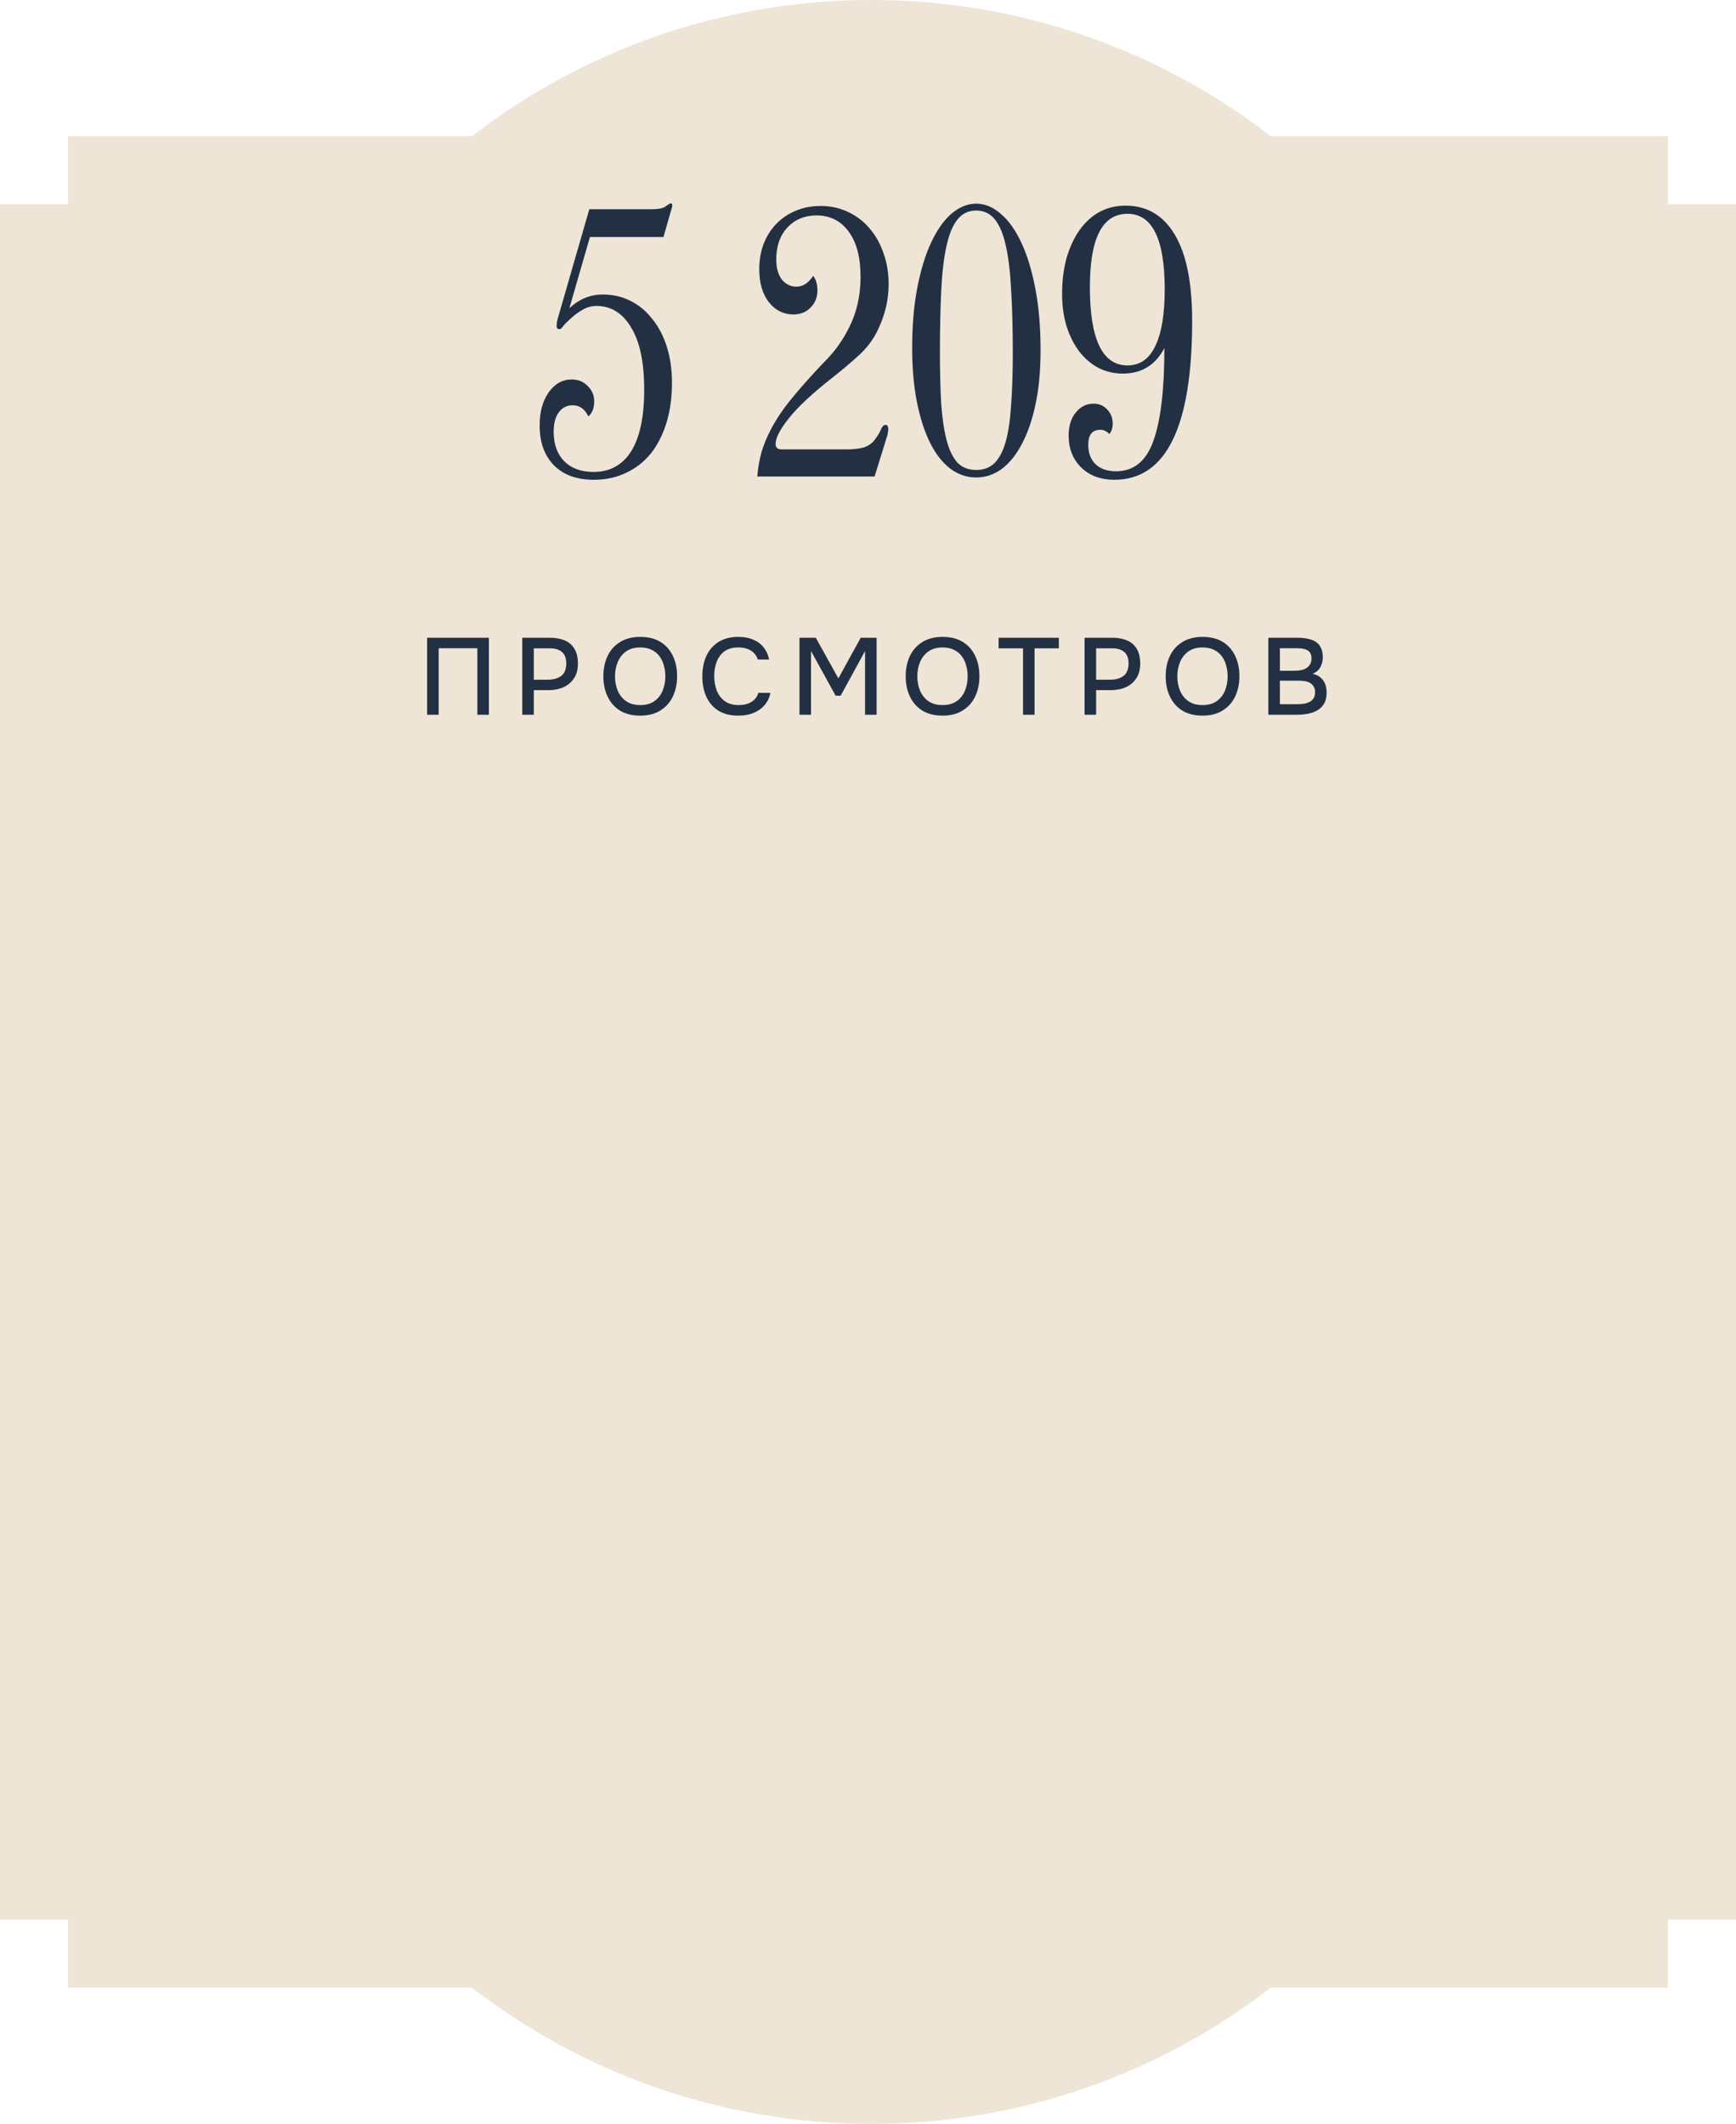
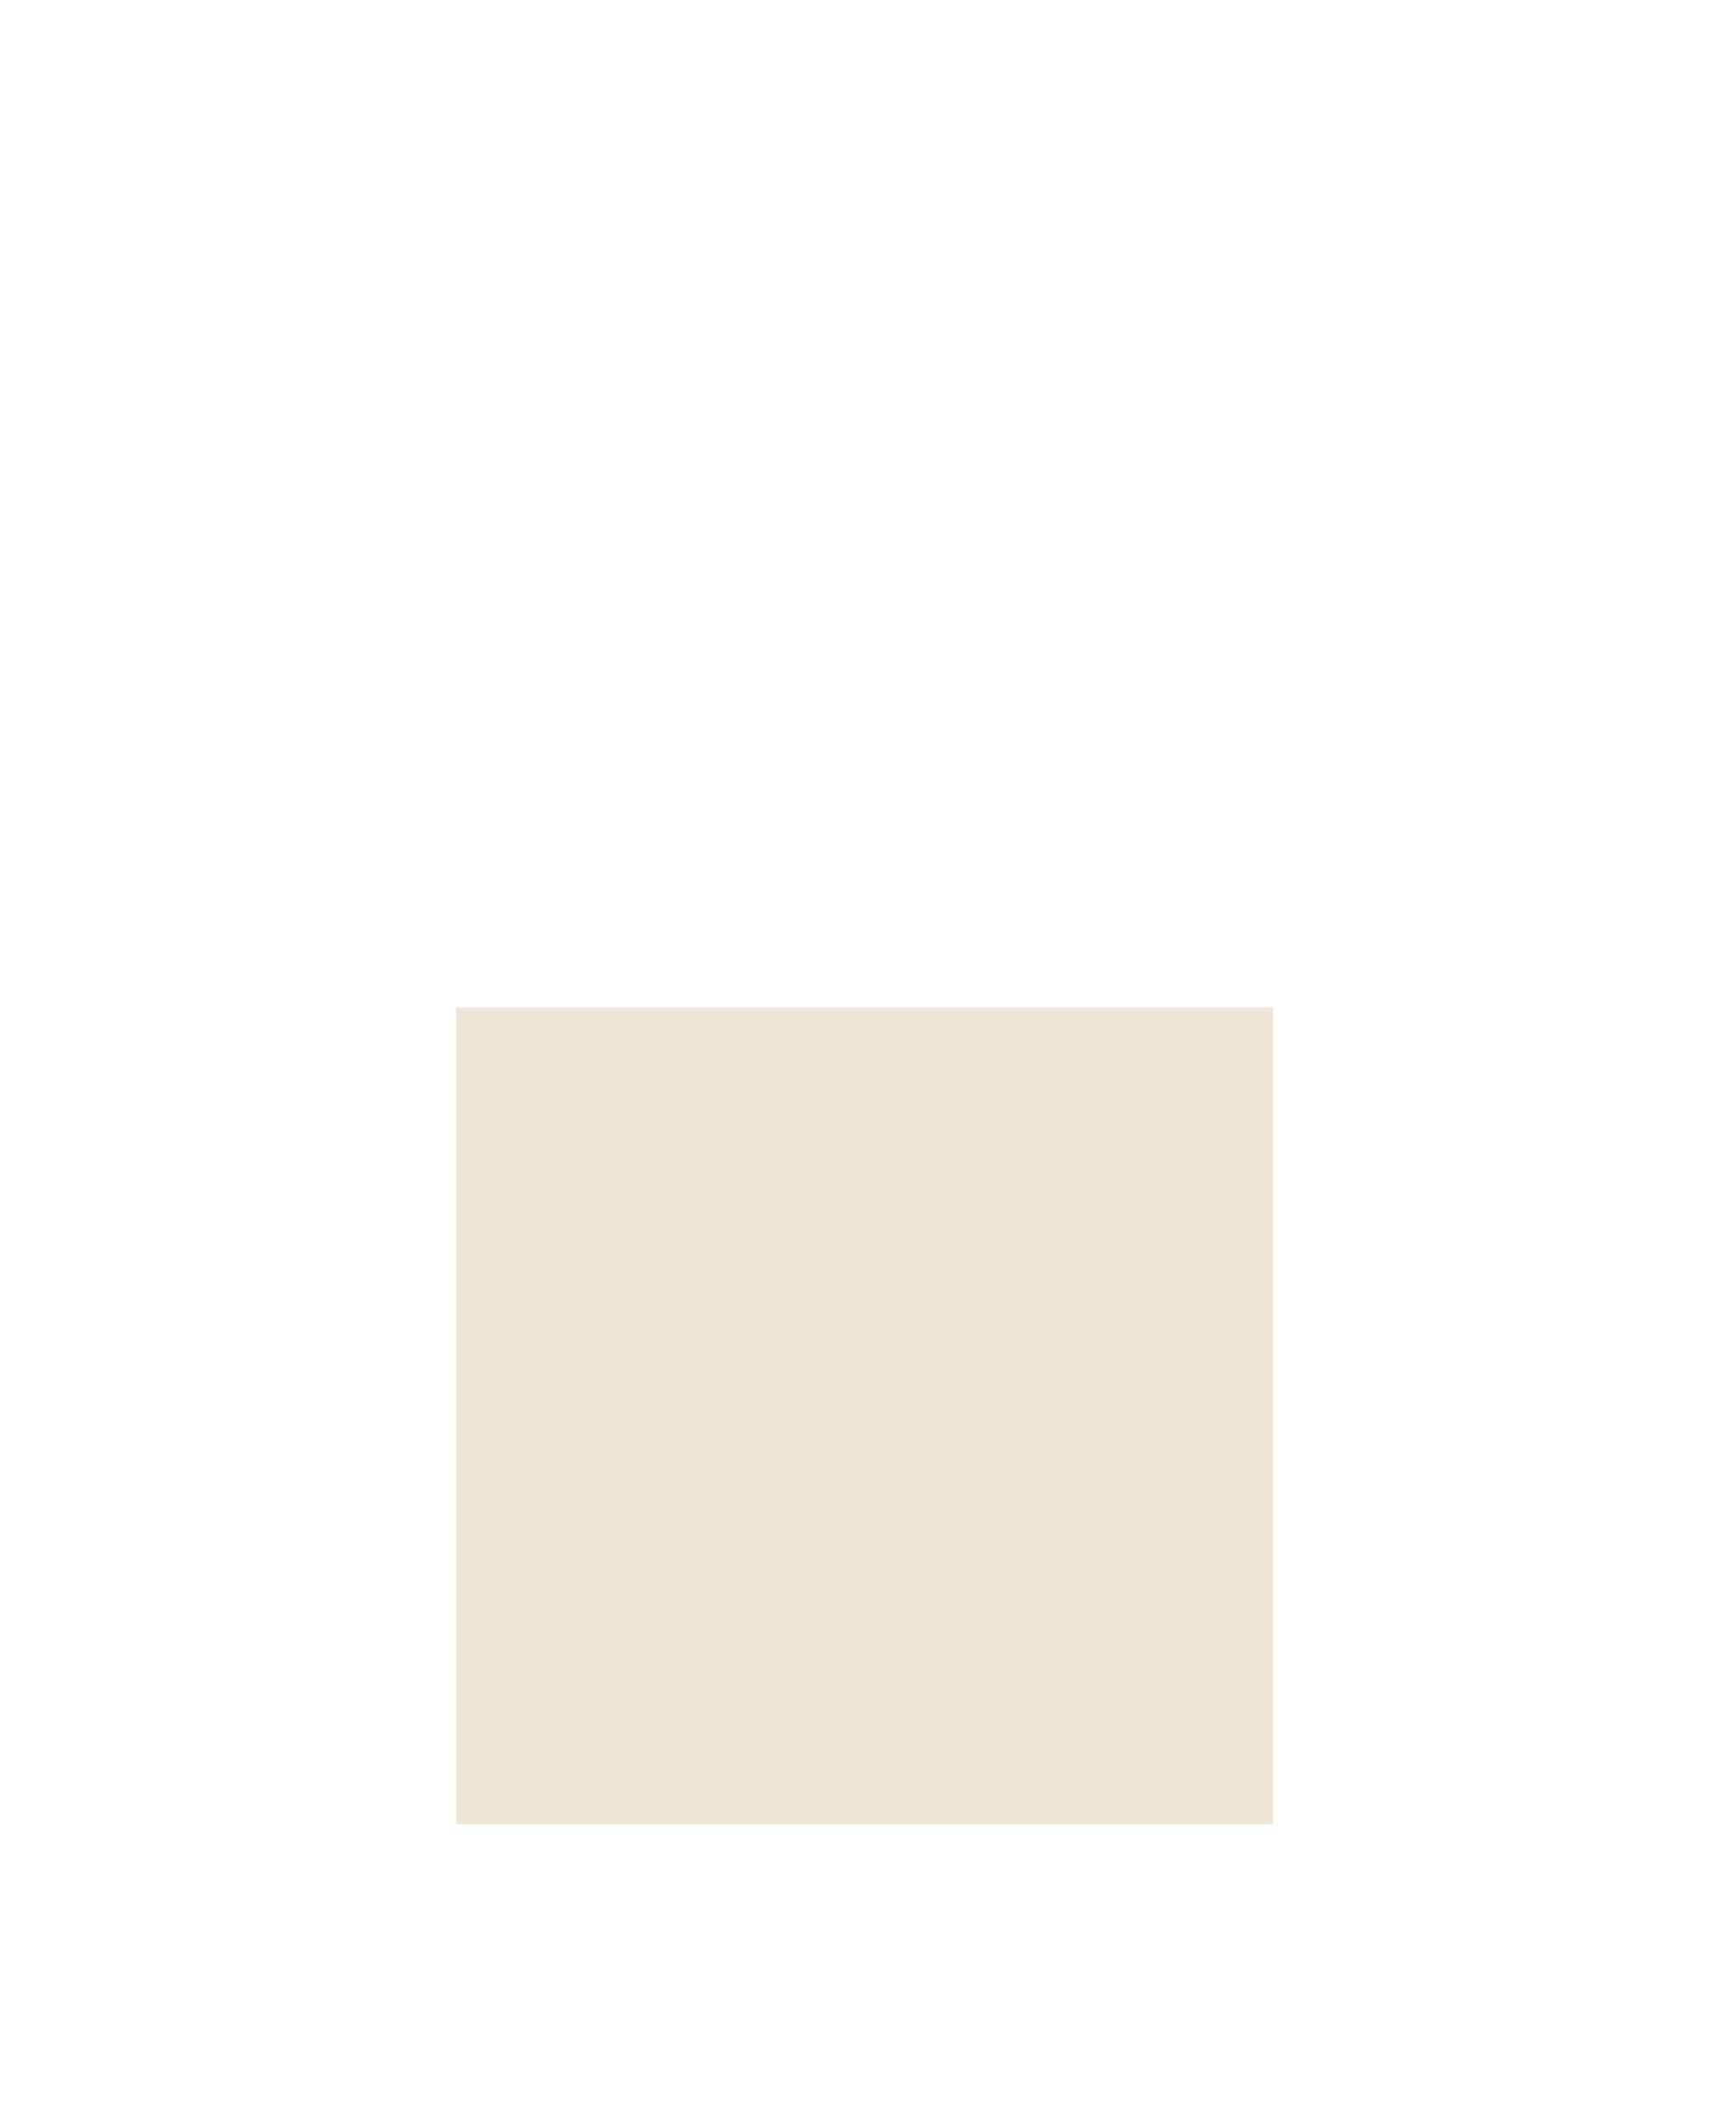
<svg xmlns="http://www.w3.org/2000/svg" width="255" height="312" viewBox="0 0 255 312" fill="none">
-   <path d="M128 0C150.089 0 170.434 7.462 186.656 20H245V30H255V282H245V292H186.656C170.434 304.538 150.089 312 128 312C105.911 312 85.566 304.538 69.344 292H10V282H0V30H10V20H69.344C85.566 7.462 105.911 0 128 0Z" fill="#EEE5D6" />
-   <path d="M98.754 30.208C98.754 30.336 98.674 30.64 98.514 31.12L97.458 34.816H86.658L83.634 45.28C85.074 43.936 86.706 43.264 88.53 43.264C90.002 43.264 91.346 43.568 92.562 44.176C93.81 44.784 94.882 45.664 95.778 46.816C96.706 47.936 97.426 49.296 97.938 50.896C98.45 52.496 98.706 54.272 98.706 56.224C98.706 58.4 98.434 60.368 97.89 62.128C97.346 63.888 96.578 65.392 95.586 66.64C94.594 67.856 93.378 68.8 91.938 69.472C90.53 70.144 88.962 70.48 87.234 70.48C84.738 70.48 82.786 69.776 81.378 68.368C79.97 66.928 79.266 64.976 79.266 62.512C79.266 60.496 79.714 58.864 80.61 57.616C81.506 56.368 82.626 55.744 83.97 55.744C84.93 55.744 85.714 56.064 86.322 56.704C86.962 57.312 87.282 58.064 87.282 58.96C87.282 59.952 86.994 60.688 86.418 61.168C85.906 60.08 85.138 59.536 84.114 59.536C83.282 59.536 82.61 59.872 82.098 60.544C81.586 61.216 81.33 62.176 81.33 63.424C81.33 65.248 81.842 66.688 82.866 67.744C83.922 68.8 85.362 69.328 87.186 69.328C89.586 69.328 91.426 68.32 92.706 66.304C93.986 64.256 94.626 61.232 94.626 57.232C94.626 53.232 93.986 50.192 92.706 48.112C91.458 46 89.762 44.944 87.618 44.944C86.882 44.944 86.194 45.136 85.554 45.52C84.914 45.872 84.226 46.4 83.49 47.104C83.138 47.424 82.866 47.712 82.674 47.968C82.514 48.224 82.354 48.352 82.194 48.352C81.906 48.352 81.762 48.208 81.762 47.92C81.762 47.792 81.778 47.584 81.81 47.296C81.874 46.976 81.986 46.56 82.146 46.048L86.562 30.736H95.826C96.754 30.736 97.41 30.592 97.794 30.304C98.178 30.016 98.418 29.872 98.514 29.872C98.674 29.872 98.754 29.984 98.754 30.208ZM130.534 41.728C130.534 44 130.022 46.208 128.998 48.352C128.358 49.76 127.43 51.024 126.214 52.144C125.03 53.232 123.686 54.368 122.182 55.552C119.366 57.76 117.286 59.696 115.942 61.36C114.598 63.024 113.926 64.32 113.926 65.248C113.926 65.76 114.23 66.016 114.838 66.016H124.342C125.366 66.016 126.214 65.92 126.886 65.728C127.558 65.504 128.086 65.136 128.47 64.624C128.886 64.08 129.19 63.584 129.382 63.136C129.574 62.656 129.798 62.416 130.054 62.416C130.342 62.416 130.486 62.64 130.486 63.088C130.486 63.12 130.47 63.216 130.438 63.376C130.438 63.504 130.406 63.696 130.342 63.952L128.47 70H111.238C111.334 68.752 111.542 67.552 111.862 66.4C112.214 65.248 112.678 64.128 113.254 63.04C113.83 61.952 114.518 60.864 115.318 59.776C116.15 58.688 117.078 57.568 118.102 56.416C119.254 55.104 120.422 53.84 121.606 52.624C122.79 51.376 123.814 49.904 124.678 48.208C125.83 45.968 126.406 43.456 126.406 40.672C126.406 37.824 125.83 35.616 124.678 34.048C123.526 32.448 121.942 31.648 119.926 31.648C118.198 31.648 116.774 32.24 115.654 33.424C114.566 34.608 114.022 36.176 114.022 38.128C114.022 39.344 114.294 40.32 114.838 41.056C115.414 41.76 116.134 42.112 116.998 42.112C117.926 42.112 118.742 41.584 119.446 40.528C119.702 40.848 119.862 41.184 119.926 41.536C120.022 41.856 120.07 42.24 120.07 42.688C120.07 43.68 119.734 44.512 119.062 45.184C118.422 45.856 117.574 46.192 116.518 46.192C115.078 46.192 113.878 45.584 112.918 44.368C111.99 43.152 111.526 41.552 111.526 39.568C111.526 38.224 111.734 36.992 112.15 35.872C112.598 34.72 113.222 33.728 114.022 32.896C114.822 32.064 115.766 31.424 116.854 30.976C117.974 30.496 119.206 30.256 120.55 30.256C121.99 30.256 123.318 30.544 124.534 31.12C125.782 31.696 126.838 32.496 127.702 33.52C128.598 34.544 129.286 35.76 129.766 37.168C130.278 38.576 130.534 40.096 130.534 41.728ZM152.849 51.424C152.849 54.368 152.609 56.992 152.129 59.296C151.649 61.6 150.977 63.568 150.113 65.2C149.281 66.8 148.289 68.032 147.137 68.896C145.985 69.728 144.737 70.144 143.393 70.144C142.049 70.144 140.801 69.728 139.649 68.896C138.497 68.032 137.505 66.784 136.673 65.152C135.841 63.52 135.185 61.52 134.705 59.152C134.225 56.784 133.985 54.096 133.985 51.088C133.985 47.792 134.241 44.832 134.753 42.208C135.265 39.584 135.953 37.36 136.817 35.536C137.681 33.712 138.673 32.32 139.793 31.36C140.945 30.4 142.145 29.92 143.393 29.92C144.673 29.92 145.873 30.416 146.993 31.408C148.145 32.368 149.153 33.776 150.017 35.632C150.881 37.456 151.569 39.712 152.081 42.4C152.593 45.056 152.849 48.064 152.849 51.424ZM148.769 51.808C148.769 48.32 148.689 45.28 148.529 42.688C148.401 40.064 148.145 37.888 147.761 36.16C147.377 34.4 146.833 33.088 146.129 32.224C145.425 31.36 144.513 30.928 143.393 30.928C142.273 30.928 141.361 31.36 140.657 32.224C139.953 33.088 139.409 34.4 139.025 36.16C138.641 37.888 138.385 40.064 138.257 42.688C138.129 45.28 138.065 48.32 138.065 51.808C138.065 54.688 138.129 57.216 138.257 59.392C138.417 61.536 138.689 63.328 139.073 64.768C139.457 66.176 139.985 67.248 140.657 67.984C141.361 68.688 142.273 69.04 143.393 69.04C144.513 69.04 145.425 68.688 146.129 67.984C146.833 67.248 147.377 66.176 147.761 64.768C148.145 63.328 148.401 61.536 148.529 59.392C148.689 57.216 148.769 54.688 148.769 51.808ZM175.115 47.104C175.115 62.688 171.307 70.48 163.691 70.48C161.675 70.48 160.043 69.872 158.795 68.656C157.579 67.44 156.971 65.888 156.971 64C156.971 62.592 157.323 61.456 158.027 60.592C158.731 59.728 159.595 59.296 160.619 59.296C161.451 59.296 162.123 59.584 162.635 60.16C163.179 60.704 163.451 61.408 163.451 62.272C163.451 62.816 163.291 63.312 162.971 63.76C162.555 63.344 162.107 63.136 161.627 63.136C160.443 63.136 159.851 63.872 159.851 65.344C159.851 66.528 160.203 67.472 160.907 68.176C161.643 68.88 162.651 69.232 163.931 69.232C166.523 69.232 168.347 67.76 169.403 64.816C170.491 61.84 171.035 57.28 171.035 51.136C169.723 53.632 167.691 54.88 164.939 54.88C163.659 54.88 162.475 54.608 161.387 54.064C160.299 53.488 159.355 52.688 158.555 51.664C157.755 50.608 157.131 49.376 156.683 47.968C156.235 46.528 156.011 44.944 156.011 43.216C156.011 41.232 156.235 39.44 156.683 37.84C157.163 36.24 157.803 34.88 158.603 33.76C159.435 32.608 160.411 31.728 161.531 31.12C162.683 30.512 163.947 30.208 165.323 30.208C168.459 30.208 170.875 31.632 172.571 34.48C174.267 37.328 175.115 41.536 175.115 47.104ZM171.083 42.496C171.083 35.104 169.259 31.408 165.611 31.408C161.931 31.408 160.091 34.992 160.091 42.16C160.091 49.84 161.931 53.68 165.611 53.68C167.435 53.68 168.795 52.736 169.691 50.848C170.619 48.96 171.083 46.176 171.083 42.496Z" fill="#233044" />
-   <path d="M62.74 105V93.688H71.812V105H70.116V95.224H64.436V105H62.74ZM76.715 105V93.688H80.795C81.637 93.688 82.363 93.821 82.971 94.088C83.589 94.355 84.064 94.771 84.395 95.336C84.725 95.891 84.891 96.611 84.891 97.496C84.891 98.349 84.699 99.064 84.315 99.64C83.941 100.216 83.429 100.653 82.779 100.952C82.128 101.24 81.387 101.384 80.555 101.384H78.411V105H76.715ZM78.411 99.848H80.491C81.301 99.848 81.952 99.661 82.443 99.288C82.933 98.904 83.179 98.291 83.179 97.448C83.179 96.712 82.976 96.163 82.571 95.8C82.165 95.427 81.552 95.24 80.731 95.24H78.411V99.848ZM94.035 105.128C92.873 105.128 91.886 104.883 91.075 104.392C90.275 103.891 89.667 103.203 89.251 102.328C88.835 101.453 88.627 100.461 88.627 99.352C88.627 98.232 88.835 97.235 89.251 96.36C89.667 95.485 90.281 94.803 91.091 94.312C91.902 93.811 92.889 93.56 94.051 93.56C95.225 93.56 96.211 93.805 97.011 94.296C97.811 94.787 98.419 95.469 98.835 96.344C99.251 97.219 99.459 98.216 99.459 99.336C99.459 100.445 99.251 101.437 98.835 102.312C98.419 103.187 97.806 103.875 96.995 104.376C96.195 104.877 95.209 105.128 94.035 105.128ZM94.051 103.576C94.905 103.576 95.603 103.379 96.147 102.984C96.691 102.589 97.091 102.072 97.347 101.432C97.603 100.792 97.731 100.099 97.731 99.352C97.731 98.787 97.657 98.248 97.507 97.736C97.369 97.224 97.15 96.771 96.851 96.376C96.553 95.981 96.169 95.672 95.699 95.448C95.23 95.224 94.681 95.112 94.051 95.112C93.209 95.112 92.51 95.309 91.955 95.704C91.411 96.099 91.006 96.616 90.739 97.256C90.473 97.896 90.339 98.595 90.339 99.352C90.339 100.099 90.467 100.792 90.723 101.432C90.99 102.072 91.395 102.589 91.939 102.984C92.494 103.379 93.198 103.576 94.051 103.576ZM108.444 105.128C107.282 105.128 106.306 104.883 105.516 104.392C104.738 103.901 104.151 103.224 103.756 102.36C103.362 101.496 103.164 100.499 103.164 99.368C103.164 98.237 103.362 97.235 103.756 96.36C104.162 95.485 104.754 94.803 105.532 94.312C106.322 93.811 107.298 93.56 108.46 93.56C109.303 93.56 110.039 93.699 110.668 93.976C111.298 94.243 111.804 94.627 112.188 95.128C112.583 95.619 112.844 96.205 112.972 96.888H111.308C111.148 96.344 110.823 95.912 110.332 95.592C109.842 95.272 109.212 95.112 108.444 95.112C107.591 95.112 106.903 95.309 106.38 95.704C105.868 96.099 105.495 96.616 105.26 97.256C105.026 97.885 104.908 98.568 104.908 99.304C104.908 100.061 105.031 100.765 105.276 101.416C105.522 102.067 105.911 102.589 106.444 102.984C106.978 103.379 107.66 103.576 108.492 103.576C109.004 103.576 109.458 103.507 109.852 103.368C110.247 103.219 110.578 103.011 110.844 102.744C111.111 102.467 111.292 102.147 111.388 101.784H113.164C113.026 102.477 112.743 103.075 112.316 103.576C111.89 104.077 111.351 104.461 110.7 104.728C110.05 104.995 109.298 105.128 108.444 105.128ZM117.435 105V93.688H119.835L123.147 99.656L126.427 93.688H128.763V105H127.067V95.64L123.483 102.2H122.747L119.131 95.64V105H117.435ZM138.443 105.128C137.28 105.128 136.294 104.883 135.483 104.392C134.683 103.891 134.075 103.203 133.659 102.328C133.243 101.453 133.035 100.461 133.035 99.352C133.035 98.232 133.243 97.235 133.659 96.36C134.075 95.485 134.688 94.803 135.499 94.312C136.31 93.811 137.296 93.56 138.459 93.56C139.632 93.56 140.619 93.805 141.419 94.296C142.219 94.787 142.827 95.469 143.243 96.344C143.659 97.219 143.867 98.216 143.867 99.336C143.867 100.445 143.659 101.437 143.243 102.312C142.827 103.187 142.214 103.875 141.403 104.376C140.603 104.877 139.616 105.128 138.443 105.128ZM138.459 103.576C139.312 103.576 140.011 103.379 140.555 102.984C141.099 102.589 141.499 102.072 141.755 101.432C142.011 100.792 142.139 100.099 142.139 99.352C142.139 98.787 142.064 98.248 141.915 97.736C141.776 97.224 141.558 96.771 141.259 96.376C140.96 95.981 140.576 95.672 140.107 95.448C139.638 95.224 139.088 95.112 138.459 95.112C137.616 95.112 136.918 95.309 136.363 95.704C135.819 96.099 135.414 96.616 135.147 97.256C134.88 97.896 134.747 98.595 134.747 99.352C134.747 100.099 134.875 100.792 135.131 101.432C135.398 102.072 135.803 102.589 136.347 102.984C136.902 103.379 137.606 103.576 138.459 103.576ZM150.269 105V95.24H146.685V93.688H155.533V95.24H151.965V105H150.269ZM159.311 105V93.688H163.391C164.233 93.688 164.959 93.821 165.567 94.088C166.185 94.355 166.66 94.771 166.991 95.336C167.321 95.891 167.487 96.611 167.487 97.496C167.487 98.349 167.295 99.064 166.911 99.64C166.537 100.216 166.025 100.653 165.375 100.952C164.724 101.24 163.983 101.384 163.151 101.384H161.007V105H159.311ZM161.007 99.848H163.087C163.897 99.848 164.548 99.661 165.039 99.288C165.529 98.904 165.775 98.291 165.775 97.448C165.775 96.712 165.572 96.163 165.167 95.8C164.761 95.427 164.148 95.24 163.327 95.24H161.007V99.848ZM176.632 105.128C175.469 105.128 174.482 104.883 173.672 104.392C172.872 103.891 172.264 103.203 171.848 102.328C171.432 101.453 171.224 100.461 171.224 99.352C171.224 98.232 171.432 97.235 171.848 96.36C172.264 95.485 172.877 94.803 173.688 94.312C174.498 93.811 175.485 93.56 176.648 93.56C177.821 93.56 178.808 93.805 179.608 94.296C180.408 94.787 181.016 95.469 181.432 96.344C181.848 97.219 182.056 98.216 182.056 99.336C182.056 100.445 181.848 101.437 181.432 102.312C181.016 103.187 180.402 103.875 179.592 104.376C178.792 104.877 177.805 105.128 176.632 105.128ZM176.648 103.576C177.501 103.576 178.2 103.379 178.744 102.984C179.288 102.589 179.688 102.072 179.944 101.432C180.2 100.792 180.328 100.099 180.328 99.352C180.328 98.787 180.253 98.248 180.104 97.736C179.965 97.224 179.746 96.771 179.448 96.376C179.149 95.981 178.765 95.672 178.296 95.448C177.826 95.224 177.277 95.112 176.648 95.112C175.805 95.112 175.106 95.309 174.552 95.704C174.008 96.099 173.602 96.616 173.336 97.256C173.069 97.896 172.936 98.595 172.936 99.352C172.936 100.099 173.064 100.792 173.32 101.432C173.586 102.072 173.992 102.589 174.536 102.984C175.09 103.379 175.794 103.576 176.648 103.576ZM186.306 105V93.688H190.61C191.154 93.688 191.65 93.736 192.098 93.832C192.557 93.917 192.951 94.072 193.282 94.296C193.613 94.509 193.863 94.803 194.034 95.176C194.215 95.539 194.306 95.997 194.306 96.552C194.306 97.096 194.183 97.587 193.938 98.024C193.693 98.451 193.319 98.771 192.818 98.984C193.49 99.133 193.997 99.448 194.338 99.928C194.69 100.397 194.866 101.005 194.866 101.752C194.866 102.381 194.749 102.909 194.514 103.336C194.279 103.752 193.954 104.083 193.538 104.328C193.122 104.573 192.642 104.749 192.098 104.856C191.565 104.952 190.994 105 190.386 105H186.306ZM188.002 103.448H190.418C190.738 103.448 191.058 103.432 191.378 103.4C191.698 103.357 191.991 103.277 192.258 103.16C192.535 103.043 192.754 102.867 192.914 102.632C193.085 102.397 193.17 102.083 193.17 101.688C193.17 101.357 193.106 101.085 192.978 100.872C192.85 100.648 192.679 100.472 192.466 100.344C192.253 100.216 192.002 100.125 191.714 100.072C191.437 100.019 191.149 99.992 190.85 99.992H188.002V103.448ZM188.002 98.536H190.146C190.509 98.536 190.839 98.504 191.138 98.44C191.447 98.376 191.714 98.269 191.938 98.12C192.162 97.971 192.333 97.784 192.45 97.56C192.578 97.336 192.642 97.059 192.642 96.728C192.642 96.291 192.546 95.971 192.354 95.768C192.162 95.555 191.901 95.411 191.57 95.336C191.25 95.261 190.893 95.224 190.498 95.224H188.002V98.536Z" fill="#233044" />
  <rect x="67" y="148" width="120" height="120" fill="#EEE5D6" />
</svg>